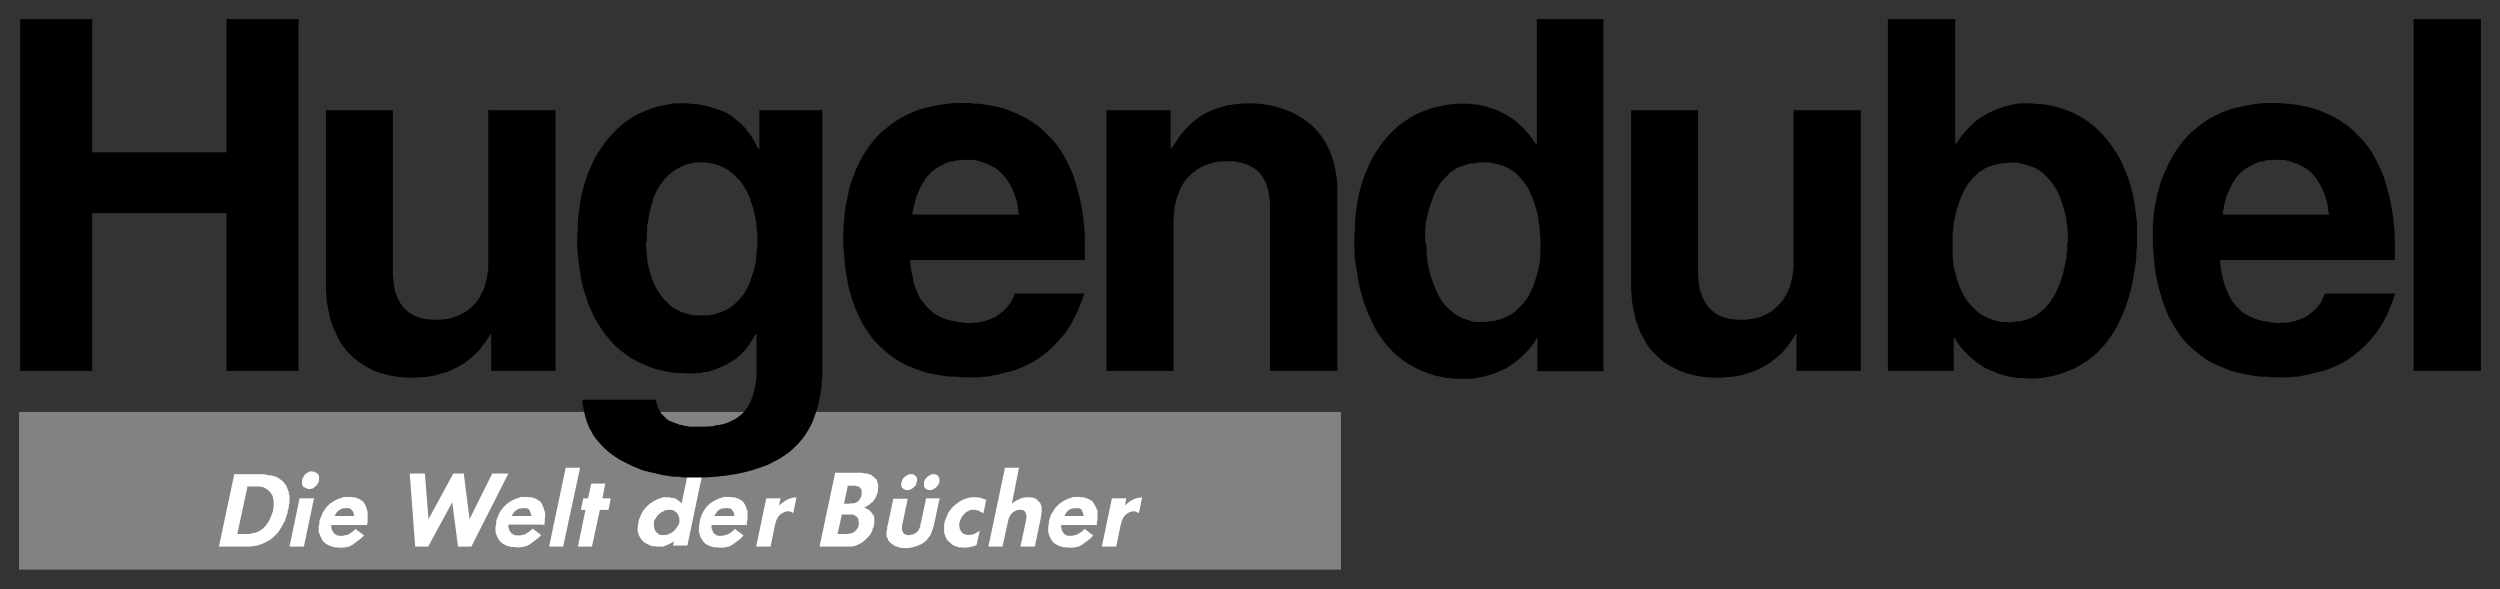
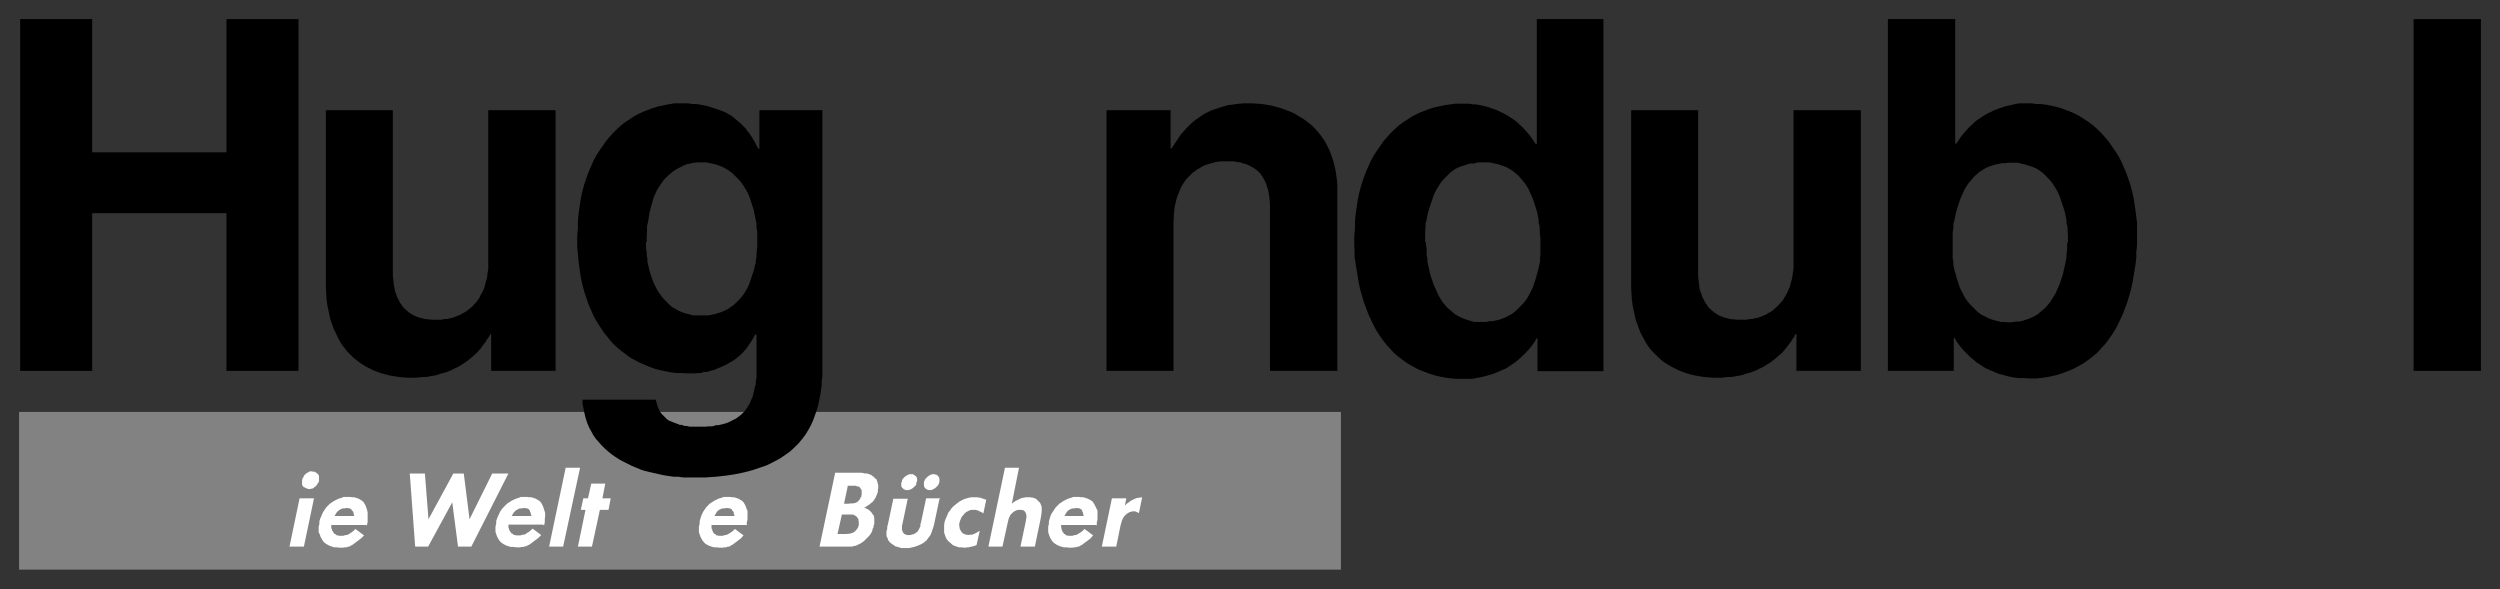
<svg xmlns="http://www.w3.org/2000/svg" xmlns:ns1="http://sodipodi.sourceforge.net/DTD/sodipodi-0.dtd" xmlns:ns2="http://www.inkscape.org/namespaces/inkscape" id="svg1931" version="1.1" viewBox="0 0 694.3 163.6">
  <rect x="0" y="0" width="694.3" height="163.6" fill="#333333" stroke="none" />
  <defs>
    <style>
      .cls-1 {
        fill: #000;
      }

      .cls-1, .cls-2, .cls-3 {
        stroke-width: 0px;
      }

      .cls-2 {
        fill: #828282;
      }

      .cls-3 {
        fill: #fff;
      }
    </style>
  </defs>
  <ns1:namedview id="base" width="195.94mm" height="46.16mm" bordercolor="#666666" borderopacity="1.0" ns2:current-layer="layer1" ns2:cx="350" ns2:cy="520" ns2:document-units="px" ns2:pageopacity="0.0" ns2:pageshadow="2" ns2:window-height="574" ns2:window-width="904" ns2:window-x="184" ns2:window-y="184" ns2:zoom="0.35" pagecolor="#ffffff" units="mm" />
  <g id="layer1" ns2:groupmode="layer" ns2:label="Ebene 1">
    <g id="Ebene_1">
      <g id="_130416664" data-name=" 130416664">
        <polygon id="_174638200" data-name=" 174638200" class="cls-2" points="5.3 114.4 372.4 114.4 372.4 158.2 5.3 158.2 5.3 114.4" />
        <polygon id="_130731264" data-name=" 130731264" class="cls-1" points="62.9 59.2 62.9 103 82.9 103 82.9 5.3 62.9 5.3 62.9 42.3 25.6 42.3 25.6 5.3 5.6 5.3 5.6 103 25.6 103 25.6 59.2 62.9 59.2" />
        <polygon id="_174625368" data-name=" 174625368" class="cls-1" points="154.3 30.6 135.6 30.6 135.6 72.4 135.6 73.6 135.6 74.7 135.4 75.8 135.3 76.8 135.1 77.7 134.8 78.7 134.6 79.6 134.3 80.4 133.9 81.2 133.5 81.9 133.2 82.6 132.7 83.3 132.3 83.9 131.8 84.4 131.3 85 130.8 85.4 130.2 85.9 129.7 86.3 129.1 86.7 128.5 87 127.9 87.4 127.3 87.6 126.7 87.9 126.1 88.1 125.5 88.3 124.9 88.4 124.2 88.6 123.6 88.6 123 88.7 122.4 88.8 121.8 88.8 121.2 88.8 120.2 88.8 119.1 88.7 118 88.6 116.9 88.3 116.4 88.2 115.9 88 115.4 87.8 114.9 87.6 114.4 87.3 113.9 87 113.5 86.7 113 86.3 112.6 85.9 112.2 85.6 111.8 85.1 111.5 84.6 111.1 84.1 110.8 83.5 110.5 82.9 110.2 82.3 110 81.6 109.7 80.9 109.6 80.1 109.4 79.3 109.3 78.4 109.2 77.5 109.1 76.5 109.1 75.5 109.1 30.6 90.5 30.6 90.5 78.2 90.5 79.9 90.6 81.6 90.7 83.2 90.9 84.7 91.2 86.2 91.5 87.5 91.8 88.9 92.3 90.2 92.7 91.4 93.3 92.6 93.8 93.7 94.4 94.8 95 95.8 95.8 96.8 96.5 97.7 97.3 98.5 98.1 99.3 99 100 99.9 100.7 100.8 101.3 101.8 101.9 102.8 102.4 103.8 102.9 104.9 103.3 106 103.7 107.2 104 108.3 104.3 109.5 104.5 110.8 104.7 112 104.8 113.3 104.9 114.6 104.9 115.5 104.9 116.4 104.8 117.3 104.7 118.2 104.7 119 104.6 119.9 104.4 120.7 104.3 121.5 104.1 122.3 103.8 123.1 103.6 123.9 103.4 124.6 103.1 125.4 102.8 126.1 102.4 126.8 102.1 127.5 101.7 128.2 101.3 128.8 100.9 129.4 100.5 130.1 100 130.7 99.5 131.3 99 131.8 98.5 132.4 98 132.9 97.4 133.5 96.8 133.9 96.2 134.4 95.5 134.9 94.9 135.3 94.2 135.8 93.5 136.2 92.8 136.4 92.8 136.4 103 154.3 103 154.3 30.6" />
-         <path id="_130804104" data-name=" 130804104" class="cls-1" d="M281.6,81.8v.5c-.1,0-.3.5-.3.5l-.2.4-.2.5-.3.4-.3.4-.3.4-.3.4-.3.3-.3.3-.3.3-.3.3-.8.6-.8.6-.9.5-.9.4-.9.3-.9.3-.9.2-1,.2h-.9c0,0-1,.1-1,.1h-1.4s-1.3-.2-1.3-.2l-1.2-.2-1.2-.2-1.1-.3-1-.3-.9-.4-.9-.4-.8-.5-.7-.5-.7-.6-.6-.6-.6-.6-.5-.7-.5-.6-.5-.7-.4-.7-.3-.7-.3-.7-.3-.7-.3-.8-.2-.7-.2-.7v-.7c-.1,0-.4-1.4-.4-1.4l-.2-1.3-.2-1.2v-1.1c0,0,48.5,0,48.5,0v-6.5s-.2-2.9-.2-2.9l-.3-2.7-.4-2.6-.5-2.4-.6-2.3-.6-2.2-.7-2.1-.8-1.9-.9-1.8-.9-1.7-1-1.6-1.1-1.5-1.1-1.3-1.2-1.2-1.2-1.2-1.2-1.1-1.3-.9-1.3-.9-1.4-.8-1.4-.7-1.4-.6-1.4-.6-1.4-.5-1.5-.4-1.4-.3-1.4-.3-1.4-.2-1.4-.2h-1.4c0-.1-1.3-.2-1.3-.2h-1.3s-2.9,0-2.9,0l-2.6.3-2.5.4-2.3.5-2.2.6-2.1.8-1.9.9-1.8,1-1.7,1.1-1.5,1.2-1.5,1.2-1.3,1.3-1.2,1.4-1.1,1.4-1,1.5-.9,1.5-.8,1.5-.7,1.5-.6,1.5-.6,1.5-.5,1.5-.4,1.5-.3,1.5-.3,1.5-.3,1.4-.2,1.4-.2,1.3v1.2c0,0-.2,1.2-.2,1.2v1.1c0,0-.1.9-.1.9v3.6s.2,2.6.2,2.6l.2,2.5.3,2.4.4,2.3.4,2.2.6,2.1.6,2,.7,1.8.8,1.8.8,1.7.9,1.6,1,1.5,1,1.4,1.1,1.3,1.2,1.2,1.2,1.1,1.2,1,1.3,1,1.4.9,1.4.8,1.5.7,1.5.6,1.6.6,1.6.5,1.7.4,1.7.3,1.8.3,1.8.2h1.8c0,.1,1.8.2,1.8.2h1.9s1.1,0,1.1,0h1.2c0,0,1.2-.2,1.2-.2h1.2c0,0,1.2-.3,1.2-.3l1.2-.2,1.2-.3,1.2-.3,1.2-.3,1.2-.3,1.1-.4,1.2-.5,1.1-.5,1.1-.5,1.1-.6,1.1-.7,1-.7,1-.8,1-.8,1-.9.9-.9.9-1,.9-1,.9-1.1.8-1.2.8-1.2.7-1.3.7-1.3.6-1.4.6-1.5.6-1.5.5-1.6h-19.2ZM253.4,59.6v-.9c.1,0,.3-.9.3-.9l.2-.8.2-.8.2-.8.2-.8.3-.7.3-.7.3-.7.3-.6.3-.6.4-.6.3-.6.4-.6.4-.5.5-.5.4-.5.5-.4.5-.4.5-.4.6-.4.6-.3.6-.3.6-.3.6-.3.7-.2.7-.2h.7c0-.1.7-.3.7-.3h.8c0,0,.8-.1.8-.1h2s.6,0,.6,0h.6c0,0,.6.2.6.2h.6c0,.1.6.3.6.3l.6.2.6.2.6.2.6.3.6.3.6.3.6.3.5.4.5.4.5.5.5.5.5.6.5.6.4.6.4.6.4.7.4.7.3.8.3.8.3.8.3.9.2.9.2,1v1c.1,0,.3,1.1.3,1.1h-28.9Z" />
        <polygon id="_21419224" data-name=" 21419224" class="cls-1" points="371.4 52.9 371.4 51.5 371.3 50 371.1 48.6 370.9 47.3 370.6 46 370.3 44.8 369.9 43.6 369.5 42.4 369 41.3 368.5 40.3 367.9 39.2 367.3 38.3 366.6 37.3 365.9 36.5 365.1 35.6 364.3 34.8 363.4 34.1 362.5 33.4 361.6 32.8 360.6 32.2 359.6 31.6 358.6 31.1 357.5 30.7 356.5 30.3 355.3 29.9 354.1 29.6 353 29.3 351.8 29.1 350.6 28.9 349.3 28.8 348 28.7 346.8 28.7 345.5 28.7 344.3 28.8 343.2 28.9 342.1 29.1 341 29.2 340 29.5 339 29.8 338.1 30.1 337.2 30.4 336.3 30.7 335.5 31.1 334.7 31.5 334 31.9 333.3 32.4 332.6 32.9 332 33.3 331.4 33.8 330.8 34.3 330.3 34.8 329.7 35.4 328.8 36.4 327.9 37.4 327.2 38.5 326.5 39.5 325.9 40.4 325.4 41.2 325.1 41.2 325.1 30.6 307.3 30.6 307.3 103 325.9 103 325.9 61.5 326 60.5 326 59.5 326.1 58.5 326.2 57.6 326.4 56.7 326.6 55.9 326.8 55 327.1 54.2 327.4 53.5 327.7 52.7 328 52 328.4 51.3 328.8 50.7 329.2 50.1 329.7 49.5 330.2 49 330.7 48.5 331.2 48 331.8 47.6 332.4 47.1 333 46.8 333.6 46.4 334.2 46.1 334.8 45.8 335.5 45.6 336.2 45.4 336.9 45.2 337.6 45 338.3 44.9 339.1 44.8 339.8 44.8 340.6 44.8 341.7 44.8 342.7 44.8 343.6 45 344.5 45.1 345.3 45.4 346.1 45.6 346.8 45.9 347.5 46.3 348.1 46.6 348.7 47 349.2 47.4 349.7 47.9 350.1 48.3 350.5 48.9 350.8 49.4 351.1 49.9 351.4 50.5 351.6 51 351.8 51.6 352 52.2 352.2 52.8 352.3 53.4 352.4 54 352.5 54.6 352.6 55.7 352.7 56.9 352.7 58 352.7 59 352.7 103 371.4 103 371.4 52.9" />
        <path id="_21419368" data-name=" 21419368" class="cls-1" d="M445.5,5.3h-18.7v34.7h-.3l-.6-.9-.6-.9-.7-.9-.8-.9-.9-1-1-.9-.5-.5-.6-.5-.6-.4-.6-.4-.6-.4-.7-.4-.7-.4-.7-.3-.7-.4-.8-.3-.8-.3-.9-.3-.9-.3-.9-.2-.9-.2-1-.2h-1c0-.1-1.1-.2-1.1-.2h-1.1s-1.1,0-1.1,0h-1.5s-1.4.2-1.4.2l-1.5.2-1.4.3-1.4.3-1.4.4-1.3.5-1.3.5-1.3.6-1.3.7-1.2.8-1.2.8-1.2.9-1.1,1-1.1,1.1-1,1.1-1,1.2-.9,1.3-.9,1.3-.9,1.4-.8,1.5-.7,1.6-.7,1.6-.6,1.7-.6,1.8-.5,1.9-.4,1.9-.3,2-.3,2.1-.2,2.1v2.3c-.1,0-.2,2.3-.2,2.3v1.8s.1,1.8.1,1.8v1.8c.1,0,.3,1.8.3,1.8l.3,1.8.3,1.8.3,1.8.4,1.8.5,1.7.5,1.7.6,1.6.6,1.6.7,1.5.7,1.5.8,1.5.9,1.4.9,1.3,1,1.3,1.1,1.2,1.1,1.2,1.2,1,1.3,1,1.3.9,1.4.8,1.5.8,1.5.6,1.6.6,1.6.5,1.8.4,1.8.3,1.9.2h1.9s1.5,0,1.5,0h1.5c0,0,1.5-.3,1.5-.3l1.5-.3.7-.2.7-.2.7-.2.7-.2.7-.3.7-.3.7-.3.7-.3.7-.3.6-.4.6-.4.6-.4.6-.4.6-.5.6-.5.6-.5.6-.6.6-.6.6-.6.5-.6.5-.6.5-.7.5-.7.4-.8h.3v9.1h18.3V5.3h0ZM395.8,67.3v-1.1s0-1,0-1v-1.1s.1-1.1.1-1.1v-1c.1,0,.3-1,.3-1l.2-1,.2-1,.3-1,.3-.9.3-.9.3-.9.3-.9.4-.9.4-.8.5-.8.5-.8.5-.7.6-.7.6-.6.6-.6.6-.6.7-.5.7-.5.8-.4.8-.3.9-.3.9-.3.9-.2h1c0-.1,1-.3,1-.3h3.4c0,.1,1.1.3,1.1.3l1,.2.9.3.9.3.9.4.8.5.8.5.7.6.7.6.6.7.6.7.6.7.5.8.5.8.4.9.4.9.4.9.3.9.3.9.3,1,.3,1,.2,1,.2,1v1c.1,0,.3,1.1.3,1.1v1.1c0,0,.2,2.1.2,2.1v2.2s0,1,0,1v1s-.1,1-.1,1v1c0,0-.2,1-.2,1l-.2.9-.2.9-.3.9-.2.9-.3.9-.3.9-.3.9-.4.8-.4.8-.4.8-.5.8-.5.7-.6.7-.6.6-.6.6-.6.6-.7.6-.7.5-.8.4-.8.4-.9.4-.9.3-.9.2-.9.2h-1c0,.1-1,.2-1,.2h-1.1s-1.1,0-1.1,0h-1c0-.1-1-.3-1-.3l-.9-.3-.9-.3-.9-.4-.8-.4-.8-.5-.7-.6-.7-.6-.7-.6-.6-.7-.6-.7-.5-.8-.5-.8-.4-.8-.4-.9-.4-.9-.4-.9-.3-.9-.3-.9-.3-.9-.2-.9-.2-.9-.2-.9-.2-.9v-.9c0,0-.2-.9-.2-.9v-1.8c-.1,0-.2-1.7-.2-1.7h0Z" />
        <polygon id="_174688624" data-name=" 174688624" class="cls-1" points="516.8 30.6 498.1 30.6 498.1 72.4 498.1 73.6 498.1 74.7 497.9 75.8 497.8 76.8 497.6 77.7 497.3 78.7 497.1 79.6 496.7 80.4 496.4 81.2 496 81.9 495.6 82.6 495.2 83.3 494.7 83.9 494.2 84.4 493.7 85 493.2 85.4 492.7 85.9 492.2 86.3 491.6 86.7 491 87 490.4 87.4 489.8 87.6 489.2 87.9 488.6 88.1 488 88.3 487.3 88.4 486.7 88.6 486.1 88.6 485.5 88.7 484.9 88.8 484.3 88.8 483.7 88.8 482.7 88.8 481.6 88.7 480.5 88.6 479.4 88.3 478.9 88.2 478.4 88 477.9 87.8 477.4 87.6 476.9 87.3 476.4 87 476 86.7 475.5 86.3 475.1 85.9 474.7 85.6 474.3 85.1 474 84.6 473.6 84.1 473.3 83.5 473 82.9 472.7 82.3 472.5 81.6 472.2 80.9 472 80.1 471.9 79.3 471.8 78.4 471.7 77.5 471.6 76.5 471.6 75.5 471.6 30.6 453 30.6 453 78.2 453 79.9 453.1 81.6 453.2 83.2 453.4 84.7 453.7 86.2 454 87.5 454.3 88.9 454.8 90.2 455.2 91.4 455.7 92.6 456.3 93.7 456.9 94.8 457.5 95.8 458.2 96.8 459 97.7 459.8 98.5 460.6 99.3 461.4 100 462.3 100.7 463.3 101.3 464.3 101.9 465.3 102.4 466.3 102.9 467.4 103.3 468.5 103.7 469.6 104 470.8 104.3 472 104.5 473.2 104.7 474.5 104.8 475.8 104.9 477.1 104.9 478 104.9 478.9 104.8 479.8 104.7 480.7 104.7 481.5 104.6 482.4 104.4 483.2 104.3 484 104.1 484.8 103.8 485.6 103.6 486.3 103.4 487.1 103.1 487.8 102.8 488.6 102.4 489.3 102.1 490 101.7 490.6 101.3 491.3 100.9 491.9 100.5 492.5 100 493.2 99.5 493.7 99 494.3 98.5 494.9 98 495.4 97.4 495.9 96.8 496.4 96.2 496.9 95.5 497.4 94.9 497.8 94.2 498.3 93.5 498.6 92.8 498.9 92.8 498.9 103 516.8 103 516.8 30.6" />
        <path id="_21419344" data-name=" 21419344" class="cls-1" d="M574.1,67.3v1.7s-.2,1.8-.2,1.8v.9c-.1,0-.2.9-.2.9l-.2.9-.2.9-.2.9-.2.9-.3.9-.3.9-.3.9-.4.9-.4.9-.4.9-.5.8-.5.8-.5.8-.6.7-.6.7-.7.6-.7.6-.7.6-.8.5-.8.4-.9.4-.9.3-.9.3-1,.2h-1c0,.1-1.1.2-1.1.2h-1.1s-1-.1-1-.1h-1c0-.1-.9-.3-.9-.3l-.9-.2-.9-.3-.9-.4-.8-.4-.8-.4-.7-.5-.7-.6-.6-.6-.6-.6-.6-.6-.6-.7-.5-.7-.5-.8-.4-.8-.4-.8-.4-.8-.3-.9-.3-.9-.3-.9-.2-.9-.3-.9-.2-.9-.2-.9v-1c-.1,0-.2-1-.2-1v-1c0,0,0-1,0-1v-1s0-2.2,0-2.2v-2.1c.1,0,.2-1.1.2-1.1v-1.1c.1,0,.3-1,.3-1l.2-1,.2-1,.3-1,.3-1,.3-.9.3-.9.4-.9.4-.9.4-.9.5-.8.5-.8.6-.7.6-.7.6-.7.7-.6.7-.6.8-.5.8-.5.9-.4.9-.3.9-.3,1-.2,1.1-.2h1.1c0-.1,1.2-.1,1.2-.1h2.1c0,.1,1,.3,1,.3l.9.2.9.3.9.3.8.3.8.4.7.5.7.5.6.6.6.6.6.6.6.7.5.7.5.8.5.8.4.8.4.9.3.9.3.9.3.9.3.9.3,1,.2,1,.2,1v1c.1,0,.3,1,.3,1v1.1c0,0,.1,1.1.1,1.1v1s0,1.1,0,1.1h0ZM543,5.3h-18.7v97.7h18.3v-9.1h.3l.4.8.5.7.5.7.5.6.5.6.6.6.6.6.6.6.6.5.6.5.6.5.6.4.6.4.6.4.6.4.7.3.7.3.7.3.7.3.7.3.7.2.7.2.7.2.7.2,1.5.3,1.5.2h1.5c0,0,1.5.1,1.5.1h1.9s1.9-.2,1.9-.2l1.8-.3,1.8-.4,1.6-.5,1.6-.6,1.5-.6,1.5-.8,1.4-.8,1.3-.9,1.3-1,1.2-1,1.1-1.2,1.1-1.2,1-1.3.9-1.3.9-1.4.8-1.5.7-1.5.7-1.5.6-1.6.6-1.6.5-1.7.5-1.7.4-1.8.3-1.8.3-1.8.3-1.8.2-1.8v-1.8c.1,0,.2-1.8.2-1.8v-1.8s0-2.3,0-2.3v-2.3c-.1,0-.3-2.1-.3-2.1l-.3-2.1-.3-2-.4-1.9-.5-1.9-.6-1.8-.6-1.7-.7-1.6-.7-1.6-.8-1.5-.9-1.4-.9-1.3-.9-1.3-1-1.2-1-1.1-1.1-1.1-1.1-1-1.2-.9-1.2-.8-1.2-.8-1.3-.7-1.3-.6-1.3-.5-1.3-.5-1.4-.4-1.4-.3-1.4-.3-1.5-.2h-1.4c0-.1-1.5-.2-1.5-.2h-1.1s-1.1,0-1.1,0h-1.1c0,0-1,.2-1,.2l-.9.2-.9.2-.9.2-.9.3-.9.3-.8.3-.8.3-.7.4-.7.3-.7.4-.7.4-.6.4-.6.4-.6.4-.6.5-.5.5-1,.9-.9,1-.8.9-.7.9-.6.9-.6.9h-.3V5.3h0Z" />
-         <path id="_174688576" data-name=" 174688576" class="cls-1" d="M645.4,81.8v.5c-.1,0-.3.5-.3.5l-.2.4-.2.5-.2.4-.3.4-.3.4-.3.4-.3.3-.3.3-.3.3-.4.3-.7.6-.8.6-.9.5-.9.4-.9.3-.9.3-.9.2-1,.2h-1c0,0-.9.1-.9.1h-1.4s-1.3-.2-1.3-.2l-1.2-.2-1.2-.2-1.1-.3-1-.3-.9-.4-.9-.4-.8-.5-.8-.5-.7-.6-.6-.6-.6-.6-.5-.7-.5-.6-.4-.7-.4-.7-.3-.7-.3-.7-.3-.7-.3-.8-.2-.7-.2-.7-.2-.7-.3-1.4-.2-1.3-.2-1.2v-1.1c0,0,48.5,0,48.5,0v-6.5s-.2-2.9-.2-2.9l-.3-2.7-.4-2.6-.5-2.4-.6-2.3-.6-2.2-.7-2.1-.8-1.9-.9-1.8-.9-1.7-1-1.6-1.1-1.5-1.1-1.3-1.2-1.2-1.2-1.2-1.2-1.1-1.3-.9-1.3-.9-1.4-.8-1.4-.7-1.4-.6-1.4-.6-1.4-.5-1.4-.4-1.4-.3-1.4-.3-1.4-.2-1.4-.2h-1.4c0-.1-1.4-.2-1.4-.2h-1.3s-2.8,0-2.8,0l-2.6.3-2.5.4-2.4.5-2.2.6-2.1.8-1.9.9-1.8,1-1.7,1.1-1.5,1.2-1.5,1.2-1.3,1.3-1.2,1.4-1.1,1.4-1,1.5-.9,1.5-.8,1.5-.7,1.5-.7,1.5-.6,1.5-.5,1.5-.4,1.5-.4,1.5-.3,1.5-.3,1.4-.2,1.4-.2,1.3v1.2c-.1,0-.2,1.2-.2,1.2v1.1s0,.9,0,.9v3.6s.2,2.6.2,2.6l.2,2.5.3,2.4.4,2.3.5,2.2.6,2.1.6,2,.7,1.8.7,1.8.9,1.7.9,1.6,1,1.5,1,1.4,1.1,1.3,1.2,1.2,1.2,1.1,1.3,1,1.3,1,1.4.9,1.5.8,1.5.7,1.5.6,1.6.6,1.6.5,1.7.4,1.7.3,1.8.3,1.8.2h1.8c0,.1,1.8.2,1.8.2h1.9s1.1,0,1.1,0h1.2c0,0,1.2-.2,1.2-.2h1.2c0,0,1.2-.3,1.2-.3l1.2-.2,1.2-.3,1.2-.3,1.2-.3,1.2-.3,1.2-.4,1.2-.5,1.1-.5,1.1-.5,1.1-.6,1.1-.7,1-.7,1-.8,1-.8,1-.9.9-.9.9-1,.9-1,.9-1.1.8-1.2.8-1.2.7-1.3.7-1.3.6-1.4.6-1.5.6-1.5.5-1.6h-19.2,0ZM617.3,59.6v-.9c.1,0,.3-.9.3-.9v-.8c.1,0,.3-.8.3-.8l.2-.8.2-.8.3-.7.3-.7.3-.7.3-.6.3-.6.3-.6.4-.6.4-.6.4-.5.4-.5.5-.5.5-.4.5-.4.6-.4.6-.4.6-.3.6-.3.6-.3.6-.3.6-.2.7-.2h.7c0-.1.8-.3.8-.3h.8c0,0,.8-.1.8-.1h2s.6,0,.6,0h.6c0,0,.6.2.6.2h.6c0,.1.6.3.6.3l.6.2.6.2.6.2.6.3.6.3.6.3.5.3.6.4.5.4.5.5.5.5.5.6.4.6.4.6.4.6.4.7.4.7.3.8.3.8.3.8.3.9.2.9.2,1v1c.1,0,.3,1.1.3,1.1h-28.9Z" />
        <polygon id="_174689984" data-name=" 174689984" class="cls-1" points="689 5.3 670.3 5.3 670.3 103 689 103 689 5.3" />
-         <path id="_174689000" data-name=" 174689000" class="cls-3" d="M65.1,131.5l-4.3,20.3h7.1s.9,0,.9,0h.9c0,0,.8-.2.8-.2h.6c0,0,.6-.2.6-.2l.6-.2.6-.2.6-.3.6-.3.6-.3.6-.4.4-.3.4-.4.4-.4.4-.4.4-.4.3-.5.3-.5.3-.5.3-.5.3-.6.3-.5.2-.6.2-.6.2-.6.2-.6v-.6c.1,0,.3-.7.3-.7v-.7c0,0,.2-.7.2-.7v-1.9c0,0-.2-.6-.2-.6v-.6c-.1,0-.3-.6-.3-.6l-.2-.5-.2-.5-.3-.4-.3-.4-.3-.4-.4-.3-.4-.3-.6-.4-.6-.3-.6-.2-.8-.2h-.9c0-.1-1-.3-1-.3h-1.2s-1.4,0-1.4,0h-5.5ZM68.5,135.1h2.2s.6,0,.6,0h.6c0,0,.5.1.5.1h.5c0,.1.4.2.4.2l.4.2.3.2.3.2.3.3.3.2.2.3.2.3.2.3.2.3v.3c0,0,.2.4.2.4v.4c0,0,.1.4.1.4v1.4s-.1.5-.1.5v.5c0,0-.3.9-.3.9l-.3.8-.3.8-.4.7-.4.6-.4.6-.5.5-.5.5-.5.3-.5.3-.5.2-.6.2h-.6c0,.1-.7.3-.7.3h-.8s-.9,0-.9,0h-1.8l2.8-13h0Z" />
        <path id="_130381072" data-name=" 130381072" class="cls-3" d="M87.2,138.4h-4l-2.8,13.4h4l2.8-13.4ZM86.8,130.9h-.3s-.2,0-.2,0h-.3c0,0-.2.2-.2.2l-.5.2-.4.3-.3.3-.3.4v.3c-.1,0-.3.2-.3.2v.3c0,0-.1.3-.1.3v.2s0,.3,0,.3v.4s0,.2,0,.2v.2c0,0,.2.2.2.2v.2c.1,0,.3.2.3.2h.2c0,.1.2.2.2.2h.2c0,.1.2.2.2.2h.2c0,0,.2.1.2.1h.7s.2-.1.2-.1h.3s.4-.3.4-.3l.4-.3.3-.3.3-.4v-.2c.1,0,.3-.2.3-.2v-.2c0,0,.1-.3.1-.3v-.3s0-.2,0-.2v-.5s0-.2,0-.2v-.2c0,0-.2-.2-.2-.2v-.2c-.1,0-.3-.2-.3-.2h-.1c0-.1-.2-.3-.2-.3h-.2c0,0-.2-.2-.2-.2h-.2c0,0-.2,0-.2,0h-.3Z" />
        <path id="_129949872" data-name=" 129949872" class="cls-3" d="M101.9,145.9l.2-.9v-.9c0,0,0-.8,0-.8v-.8s-.1-.7-.1-.7l-.2-.6-.2-.6-.3-.6-.3-.5-.4-.4-.5-.3-.5-.3-.6-.2-.6-.2h-.7c0-.1-.8-.1-.8-.1h-1.5c0,.1-.7.3-.7.3l-.7.2-.6.3-.6.3-.6.4-.6.4-.5.5-.5.5-.4.6-.4.6-.3.6-.3.7-.3.7-.2.7v.8c-.1,0-.2.8-.2.8v1.4c0,0,.3.6.3.6l.2.6.3.6.3.5.4.5.5.4.5.3.6.3.6.2.6.2h.7c0,0,.8.1.8.1h1s.5-.1.5-.1h.5c0,0,.4-.2.4-.2h.4c0-.1.4-.3.4-.3l.4-.2.4-.3.4-.3.4-.3.4-.3.4-.3.4-.3.4-.4.4-.4-2.4-1.8-.5.5-.5.4-.5.3-.4.3-.5.2h-.5c0,.1-.5.2-.5.2h-.5s-.3,0-.3,0h-.3s-.3-.1-.3-.1h-.3c0,0-.3-.2-.3-.2l-.2-.2h-.2c0-.1-.2-.3-.2-.3l-.2-.2v-.2c-.1,0-.3-.3-.3-.3v-.3c0,0-.2-.3-.2-.3v-.3s0-.3,0-.3v-.3h9.6,0ZM92.9,143.3l.3-.5.3-.5.4-.4.4-.3.4-.2.4-.2h.5c0,0,.5-.1.5-.1h.5s.4.1.4.1h.2c0,0,.2.2.2.2h.1c0,.1.2.3.2.3l.3.3.2.4v.4c.1,0,.2.5.2.5h-5.5Z" />
        <polygon id="_21419176" data-name=" 21419176" class="cls-3" points="141.2 131.5 136.7 131.5 130.4 144.2 128.8 131.5 125.9 131.5 119 144.2 118 131.5 113.8 131.5 115.3 151.8 118.9 151.8 125.6 139.5 127.2 151.8 130.9 151.8 141.2 131.5" />
        <path id="_130498328" data-name=" 130498328" class="cls-3" d="M151.1,145.9l.2-.9v-.9c0,0,.1-.8.1-.8v-.8s-.2-.7-.2-.7l-.2-.6-.2-.6-.3-.6-.3-.5-.4-.4-.5-.3-.5-.3-.6-.2-.6-.2h-.7c0-.1-.8-.1-.8-.1h-1.5c0,.1-.7.3-.7.3l-.6.2-.7.3-.6.3-.6.4-.6.4-.5.5-.5.5-.5.6-.4.6-.3.6-.3.7-.3.7-.2.7v.8c-.1,0-.2.8-.2.8v.7s0,.6,0,.6l.2.6.2.6.3.6.3.5.4.5.5.4.5.3.6.3.6.2.7.2h.7c0,0,.8.1.8.1h1s.5-.1.5-.1h.5c0,0,.4-.2.4-.2h.4c0-.1.5-.3.5-.3l.4-.2.4-.3.4-.3.4-.3.4-.3.4-.3.4-.3.4-.4.4-.4-2.4-1.8-.5.5-.5.4-.5.3-.4.3-.5.2h-.5c0,.1-.5.2-.5.2h-.5s-.3,0-.3,0h-.3s-.3-.1-.3-.1h-.3c0,0-.3-.2-.3-.2l-.2-.2h-.2c0-.1-.2-.3-.2-.3l-.2-.2v-.2c-.1,0-.3-.3-.3-.3v-.3c0,0-.2-.3-.2-.3v-.3s0-.3,0-.3v-.3s9.6,0,9.6,0h0ZM142.1,143.3l.3-.5.3-.5.4-.4.4-.3.4-.2.4-.2h.5c0,0,.6-.1.6-.1h.5s.4.1.4.1h.2c0,0,.2.2.2.2h.2c0,.1.1.3.1.3h.1c0,.1.1.3.1.3v.2c0,0,.2.2.2.2v.4c.1,0,.2.5.2.5h-5.5Z" />
        <polygon id="_129791152" data-name=" 129791152" class="cls-3" points="161.1 129.9 157.1 129.9 152.5 151.8 156.4 151.8 161.1 129.9" />
        <polygon id="_130428744" data-name=" 130428744" class="cls-3" points="168.1 134.3 164.2 134.3 163.3 138.4 162 138.4 161.3 141.6 162.6 141.6 160.5 151.8 164.4 151.8 166.6 141.6 169 141.6 169.6 138.4 167.3 138.4 168.1 134.3" />
-         <path id="_131079688" data-name=" 131079688" class="cls-3" d="M195.4,129.9h-4l-2.1,9.9-.4-.4-.4-.3-.4-.3-.5-.3-.5-.2h-.6c0-.1-.6-.2-.6-.2h-1.9c0,.1-.7.3-.7.3l-.6.2-.6.3-.6.3-.6.4-.6.4-.5.5-.5.5-.5.6-.4.6-.3.6-.3.7-.3.7-.2.7v.7c-.1,0-.2.7-.2.7v1.3c0,0,.2.6.2.6l.2.6.3.5.3.5.4.4.4.4.5.3.6.3.6.3.6.2h.7c0,0,.7.1.7.1h.6s.6,0,.6,0h.5c0-.1.6-.3.6-.3l.5-.2.6-.3.6-.3.6-.4-.3,1.2h4l4.6-21.9h0ZM185.8,141.6h.7s.3.1.3.1h.3c0,.1.3.3.3.3l.3.2.2.2.2.2.2.3v.3c.1,0,.3.3.3.3v.3c0,0,.1.3.1.3v1c0,0-.2.4-.2.4v.3c-.1,0-.3.3-.3.3l-.2.3-.2.3-.2.3-.3.3-.3.3-.3.2-.3.2-.3.2h-.3c0,.1-.4.3-.4.3h-.3c0,0-.4.1-.4.1h-.3s-.4,0-.4,0h-.3s-.3-.1-.3-.1h-.3c0,0-.3-.3-.3-.3l-.3-.2-.2-.2-.2-.2-.2-.3v-.3c-.1,0-.2-.3-.2-.3v-.3c0,0-.1-.3-.1-.3v-.7s0-.4,0-.4v-.3c0,0,.2-.3.2-.3l.2-.3.2-.3.2-.3.2-.3.3-.3.3-.3.3-.2.3-.2.3-.2h.3c0-.1.3-.3.3-.3h.3c0,0,.4-.1.4-.1h.3Z" />
        <path id="_130881688" data-name=" 130881688" class="cls-3" d="M207.4,145.9v-.9c.1,0,.2-.9.2-.9v-.8s0-.8,0-.8v-.7c-.1,0-.3-.6-.3-.6l-.2-.6-.3-.6-.3-.5-.4-.4-.5-.3-.5-.3-.6-.2-.6-.2h-.7c0-.1-.8-.1-.8-.1h-1.5c0,.1-.7.3-.7.3l-.7.2-.6.3-.6.3-.6.4-.6.4-.5.5-.5.5-.4.6-.4.6-.3.6-.3.7-.2.7-.2.7v.8c-.1,0-.2.8-.2.8v1.4c0,0,.2.6.2.6l.2.6.3.6.3.5.4.5.4.4.5.3.6.3.6.2.7.2h.7c0,0,.8.1.8.1h.9s.5-.1.5-.1h.5c0,0,.4-.2.4-.2h.5c0-.1.4-.3.4-.3l.4-.2.4-.3.4-.3.4-.3.4-.3.4-.3.4-.3.3-.4.4-.4-2.4-1.8-.5.5-.5.4-.5.3-.5.3-.5.2h-.4c0,.1-.5.2-.5.2h-.5s-.3,0-.3,0h-.3s-.3-.1-.3-.1h-.3c0,0-.2-.2-.2-.2l-.2-.2h-.2c0-.1-.2-.3-.2-.3l-.2-.2v-.2c-.1,0-.2-.3-.2-.3v-.3c-.1,0-.2-.3-.2-.3v-.3s0-.3,0-.3v-.3h9.6,0ZM198.4,143.3l.3-.5.3-.5.3-.4.4-.3.4-.2.5-.2h.5c0,0,.6-.1.6-.1h.5s.4.1.4.1h.2c0,0,.2.2.2.2h.2c0,.1.1.3.1.3l.3.3.2.4v.4c.1,0,.2.5.2.5h-5.5Z" />
-         <polygon id="_22939248" data-name=" 22939248" class="cls-3" points="214 151.8 215.2 145.9 215.4 145.2 215.6 144.5 215.9 143.9 216.2 143.4 216.5 143.1 216.8 142.8 217.1 142.6 217.5 142.4 217.8 142.2 218.1 142.1 218.5 142 218.9 142 219.2 142 219.5 142.1 219.9 142.3 220.3 142.5 221.2 138.1 220.5 138.2 219.8 138.3 219.2 138.5 218.6 138.8 218 139.1 217.5 139.5 216.9 139.9 216.3 140.4 216.8 138.4 212.8 138.4 210 151.8 214 151.8" />
        <path id="_130358232" data-name=" 130358232" class="cls-3" d="M231.9,131.5l-4.3,20.3h8.1s.5,0,.5,0h.5c0,0,.5-.2.5-.2h.4c0,0,.4-.2.4-.2l.4-.2.4-.2.4-.2.4-.3.3-.2.3-.3.3-.3.3-.3.3-.3.3-.3.3-.4.2-.3.2-.4.2-.4v-.4c.1,0,.3-.5.3-.5v-.4c0,0,.2-.5.2-.5v-.5s0-.4,0-.4v-.8s-.1-.3-.1-.3v-.3c-.1,0-.3-.3-.3-.3l-.2-.3-.2-.3-.3-.3-.3-.3-.3-.2-.4-.2-.4-.2-.4-.2h.4c0-.1.4-.3.4-.3l.3-.2.3-.2.3-.2.3-.3.3-.2.3-.3.2-.3.2-.3.2-.3.2-.3v-.3c.1,0,.3-.4.3-.4v-.3c.1,0,.2-.4.2-.4v-.7c.1,0,.1-.6.1-.6v-.6s-.2-.6-.2-.6v-.3c0,0-.2-.3-.2-.3v-.3c-.1,0-.3-.2-.3-.2l-.2-.2-.2-.2-.2-.2-.3-.2-.4-.3-.5-.2-.6-.2h-.7c0-.1-.9-.2-.9-.2h-1s-1.2,0-1.2,0h-5.1ZM235.4,134.9h2.2c0,0,.5.2.5.2h.4c0,0,.3.3.3.3l.2.2v.2c.1,0,.3.3.3.3v.3c0,0,0,.3,0,.3v.7s-.1.3-.1.3v.3c-.1,0-.3.3-.3.3v.3c-.1,0-.3.3-.3.3l-.2.2-.2.2-.2.2h-.2c0,.1-.3.2-.3.2h-.2c0,0-.3.1-.3.1h-.6c0,0-.9.1-.9.1h-1.1l1-4.7h0ZM233.7,142.9h2s.7,0,.7,0h.6c0,.1.5.3.5.3l.3.2.2.2.2.3.2.3v.3c0,0,.1.3.1.3v.4s0,.4,0,.4v.4c0,0-.2.3-.2.3v.3c-.1,0-.3.3-.3.3l-.2.3-.2.2-.2.2-.3.2-.3.2h-.3c0,0-.3.2-.3.2h-.3s-.9.1-.9.1h-1.1s-1.3,0-1.3,0l1.2-5.4h0Z" />
        <path id="_130842200" data-name=" 130842200" class="cls-3" d="M261.2,138.4h-4l-1.4,6.6-.2.7v.6c-.1,0-.3.5-.3.5l-.2.4-.2.3-.3.3-.3.2-.3.2-.3.2h-.4c0,0-.4.2-.4.2h-.4s-.3,0-.3,0h-.3s-.3-.1-.3-.1l-.3-.2h-.2c0-.1-.2-.3-.2-.3l-.2-.2v-.3c0,0-.2-.2-.2-.2v-.2s0-.2,0-.2v-.9c0,0,.2-.8.2-.8l1.4-6.7h-4l-1.5,7.1-.2.7v.6c0,0-.2.6-.2.6v1.4c0,0,.2.4.2.4l.2.4v.3c.1,0,.3.3.3.3l.2.3.3.2.2.2.3.2.3.2.3.2.3.2h.4c0,.1.3.2.3.2h.4c0,.1.4.2.4.2h.4s.4,0,.4,0h1.4s.9-.2.9-.2l.8-.2.8-.3.7-.3.7-.4.3-.2.3-.3.3-.2.2-.3.3-.4.3-.4.3-.4.2-.5.2-.5.2-.6.2-.6.2-.7,1.5-7.1h0ZM253,131.7h-.5s-.4.2-.4.2l-.4.2-.4.3-.3.3-.3.3-.2.4v.4c-.1,0-.2.3-.2.3v.6s0,.2,0,.2v.2s.2.2.2.2v.2c0,0,.2.1.2.1h.1c0,.1.2.3.2.3h.2c0,0,.2.2.2.2h.2s.2,0,.2,0h.6s.5-.2.5-.2l.4-.2.4-.3.3-.3.3-.3.2-.4v-.5c.1,0,.2-.2.2-.2v-.6s0-.2,0-.2v-.2c0,0-.2-.2-.2-.2v-.2c0,0-.2-.1-.2-.1h-.2c0-.1-.1-.3-.1-.3h-.2c0,0-.2-.2-.2-.2h-.2s-.2,0-.2,0h-.2ZM259.2,131.7h-.4s-.4.2-.4.2l-.4.2-.4.3-.3.3-.3.3-.2.4-.2.4v.5s0,.2,0,.2v.4s.1.2.1.2v.2c0,0,.2.2.2.2h.1c0,.1.1.3.1.3h.2c0,.1.2.2.2.2h.2c0,0,.2.1.2.1h.2s.2,0,.2,0h.4s.4-.2.4-.2l.4-.2.4-.3.3-.3.3-.3.2-.4.2-.5v-.4s0-.2,0-.2v-.4s-.1-.2-.1-.2v-.2c0,0-.2-.2-.2-.2h-.1c0-.1-.1-.3-.1-.3h-.2c0-.1-.2-.2-.2-.2h-.2c0,0-.2-.1-.2-.1h-.2s-.3,0-.3,0h0Z" />
        <polygon id="_129953016" data-name=" 129953016" class="cls-3" points="273.9 138.8 273 138.5 272.2 138.2 271.8 138.2 271.4 138.1 271 138.1 270.6 138.1 269.9 138.1 269.2 138.2 268.5 138.4 267.8 138.6 267.2 138.9 266.6 139.2 265.9 139.7 265.4 140.1 264.8 140.6 264.3 141.1 263.9 141.7 263.4 142.3 263.1 143 262.8 143.7 262.5 144.4 262.3 145.1 262.2 145.9 262.2 146.6 262.2 147.3 262.2 147.9 262.4 148.5 262.6 149.1 262.9 149.7 263.2 150.1 263.6 150.5 264.1 150.9 264.5 151.3 265.1 151.6 265.7 151.8 266.3 152 267 152 267.8 152.1 268.2 152.1 268.6 152 269 152 269.4 151.9 270.3 151.7 271.2 151.4 272.1 147.4 271.6 147.7 271.1 148 270.7 148.2 270.4 148.3 270 148.5 269.6 148.5 269.3 148.5 268.9 148.6 268.6 148.5 268.3 148.5 268 148.4 267.8 148.3 267.5 148.2 267.3 148 267.1 147.8 266.9 147.6 266.8 147.3 266.6 147 266.5 146.7 266.5 146.4 266.4 146.1 266.4 145.8 266.4 145.4 266.5 145.1 266.6 144.7 266.7 144.4 266.9 144 267 143.7 267.2 143.4 267.5 143.1 267.7 142.8 267.9 142.6 268.2 142.3 268.5 142.1 268.8 142 269.1 141.8 269.4 141.7 269.7 141.6 270 141.6 270.4 141.6 270.7 141.6 271 141.6 271.3 141.7 271.7 141.8 272 142 272.3 142.1 272.7 142.3 273.1 142.6 273.9 138.8" />
        <polygon id="_130428696" data-name=" 130428696" class="cls-3" points="283 129.9 279.1 129.9 274.5 151.8 278.4 151.8 279.9 145 280 144.6 280.1 144.2 280.2 143.8 280.4 143.5 280.5 143.2 280.7 142.9 280.9 142.7 281.1 142.5 281.3 142.3 281.6 142.1 281.9 141.9 282.1 141.8 282.4 141.7 282.7 141.6 283 141.6 283.3 141.6 283.6 141.6 283.8 141.6 284 141.7 284.2 141.7 284.4 141.9 284.6 142 284.7 142.2 284.8 142.3 284.9 142.6 285 142.8 285 143 285.1 143.3 285 144 284.9 144.7 283.4 151.8 287.4 151.8 289 144.1 289.2 142.9 289.3 142 289.3 141.6 289.3 141.2 289.3 140.9 289.2 140.5 289.1 140.2 289 140 288.9 139.7 288.7 139.5 288.5 139.3 288.3 139.1 288.1 138.9 287.9 138.7 287.6 138.5 287.4 138.4 287.1 138.3 286.8 138.2 286.5 138.2 286.2 138.1 285.8 138.1 285.5 138.1 284.9 138.1 284.4 138.2 283.8 138.3 283.3 138.5 282.7 138.8 282.1 139.1 281.6 139.4 281 139.9 283 129.9" />
        <path id="_130734048" data-name=" 130734048" class="cls-3" d="M304.6,145.9v-.9c.1,0,.2-.9.2-.9v-.8s0-.8,0-.8v-.7c0,0-.3-.6-.3-.6l-.3-.6-.3-.6-.3-.5-.4-.4-.5-.3-.6-.3-.6-.2-.6-.2h-.7c0-.1-.7-.1-.7-.1h-1.5c0,.1-.7.3-.7.3l-.7.2-.6.3-.6.3-.6.4-.6.4-.5.5-.5.5-.4.6-.4.6-.4.6-.3.7-.2.7-.2.7v.8c-.1,0-.2.8-.2.8v1.4c0,0,.2.6.2.6l.2.6.3.6.3.5.4.5.5.4.5.3.6.3.6.2.7.2h.7c0,0,.8.1.8.1h.9s.5-.1.5-.1h.5c0,0,.5-.2.5-.2h.4c0-.1.4-.3.4-.3l.4-.2.4-.3.4-.3.4-.3.4-.3.4-.3.4-.3.3-.4.4-.4-2.4-1.8-.5.5-.5.4-.5.3-.5.3-.4.2h-.5c0,.1-.5.2-.5.2h-.5s-.3,0-.3,0h-.3s-.3-.1-.3-.1h-.3c0,0-.2-.2-.2-.2l-.2-.2h-.2c0-.1-.2-.3-.2-.3v-.2c-.1,0-.3-.2-.3-.2v-.3c-.1,0-.2-.3-.2-.3v-.3c0,0-.1-.3-.1-.3v-.3s0-.3,0-.3h9.6ZM295.6,143.3l.3-.5.3-.5.3-.4.4-.3.4-.2.5-.2h.5c0,0,.5-.1.5-.1h.5s.4.1.4.1h.2c0,0,.2.2.2.2h.2c0,.1.1.3.1.3h.1c0,.1.1.3.1.3v.2c.1,0,.2.2.2.2v.4c0,0,.2.5.2.5h-5.5Z" />
        <polygon id="_129853744" data-name=" 129853744" class="cls-3" points="310 151.8 311.2 145.9 311.4 145.2 311.6 144.5 311.9 143.9 312.2 143.4 312.5 143.1 312.8 142.8 313.1 142.6 313.4 142.4 313.8 142.2 314.2 142.1 314.5 142 314.8 142 315.2 142 315.5 142.1 315.9 142.3 316.3 142.5 317.2 138.1 316.5 138.2 315.8 138.3 315.2 138.5 314.6 138.8 314 139.1 313.5 139.5 312.9 139.9 312.4 140.4 312.8 138.4 308.8 138.4 306 151.8 310 151.8" />
        <path id="_131500984" data-name=" 131500984" class="cls-1" d="M210.9,30.6v10.7h-.3l-.5-.9-.5-1-.6-1-.7-1.1-.4-.5-.4-.5-.4-.6-.5-.5-.5-.5-.5-.5-.6-.5-.6-.5-.6-.5-.6-.5-.7-.4-.7-.4-.8-.4-.8-.3-.9-.3-.9-.3-.9-.3-.9-.3-1-.2-1-.2-1.1-.2h-1.2c0,0-1.2-.2-1.2-.2h-1.2s-1.5,0-1.5,0h-1.4c0,.1-1.5.3-1.5.3l-1.4.3-1.4.3-1.4.4-1.3.5-1.3.5-1.3.6-1.3.7-1.2.8-1.2.8-1.2.9-1.1,1-1.1,1.1-1,1.1-1,1.2-.9,1.3-.9,1.3-.9,1.4-.8,1.5-.7,1.6-.7,1.6-.6,1.7-.6,1.8-.5,1.9-.4,1.9-.3,2-.3,2.1-.2,2.1v2.3c-.1,0-.2,2.3-.2,2.3v2.3s.2,2.3.2,2.3l.2,2.2.3,2.1.3,2.1.4,1.9.5,1.9.6,1.8.6,1.8.7,1.6.7,1.6.8,1.5.9,1.4.9,1.4.9,1.2,1,1.2,1,1.2,1.1,1,1.2,1,1.2.9,1.2.9,1.3.7,1.3.7,1.4.6,1.4.6,1.4.5,1.5.4,1.5.3,1.5.3,1.5.2h1.5c0,0,1.6.1,1.6.1h2s.9-.1.9-.1h.9c0-.1.9-.3.9-.3h.9c0-.1.8-.3.8-.3l.8-.2.8-.3.7-.3.7-.3.7-.3.6-.3.6-.3.6-.4.6-.3.6-.4.5-.4.5-.4.5-.4.9-.9.8-.9.7-1,.7-1,.6-1,.6-1.1.3.3v9.8s0,1,0,1v1s-.2,1-.2,1v.9c-.1,0-.3.9-.3.9l-.2.9-.2.8-.2.8-.3.7-.3.7-.3.7-.4.6-.4.6-.4.6-.5.5-.5.5-.5.4-.5.4-.6.4-.6.3-.6.3-.6.3-.7.3-.7.2-.8.2-.8.2h-.8c0,.1-.9.3-.9.3h-.9s-.9.1-.9.1h-2.8s-.9,0-.9,0h-.8c0,0-.8-.2-.8-.2h-.7c0-.1-.7-.3-.7-.3h-.6c0-.1-.6-.3-.6-.3l-.6-.2-.5-.2-.5-.2-.5-.2-.4-.2-.4-.3-.3-.3-.3-.3-.3-.3-.3-.3-.3-.3-.4-.6-.3-.6-.3-.6-.2-.7-.2-.7-.2-.7h-20.3v1.4c.1,0,.3,1.4.3,1.4l.3,1.3.3,1.2.4,1.2.5,1.2.6,1.1.6,1.1.7,1,.8.9.8.9.9.9.9.8,1,.8,1,.7,1.1.7,1.1.6,1.2.6,1.2.6,1.2.5,1.2.5,1.2.4,1.3.3,1.3.3,1.3.3,1.4.3,1.3.2,1.4.2h1.4c0,.1,1.4.2,1.4.2h1.4c0,0,1.4,0,1.4,0h3.2s2.9-.2,2.9-.2l2.8-.3,2.6-.4,2.4-.5,2.3-.6,2.1-.7,2-.7,1.8-.9,1.7-.9,1.5-1,1.4-1,1.2-1.1,1.2-1.2,1-1.2.9-1.2.8-1.3.7-1.3.6-1.3.5-1.4.5-1.4.4-1.4.3-1.4.3-1.4.2-1.4.2-1.4v-1.4c.1,0,.2-1.3.2-1.3v-2.6c0,0,0-2.4,0-2.4V30.6h-17.9,0ZM179.6,67.2v-1.5s.1-1.5.1-1.5v-1.4c0,0,.3-1.3.3-1.3l.2-1.3.2-1.2.3-1.2.3-1.1.3-1,.3-1,.4-.9.4-.9.5-.8.5-.8.5-.7.5-.7.6-.6.6-.6.6-.5.6-.5.6-.4.6-.4.6-.3.6-.3.6-.3.7-.3.6-.2h.6c0-.1.7-.3.7-.3h.6c0,0,.6-.1.6-.1h2.6c0,0,.9.2.9.2l.9.2.9.2.8.3.8.3.8.4.7.4.7.5.7.5.6.6.6.6.6.6.6.7.5.7.5.8.5.8.4.8.4.9.3.9.3.9.3.9.3.9.2,1,.2,1,.2,1,.2,1v1.1c0,0,.2,1.1.2,1.1v1.1s0,1.1,0,1.1v1.9s-.2,1.9-.2,1.9v.9c0,0-.2.9-.2.9v.9c-.1,0-.3.9-.3.9l-.2.9-.3.9-.3.9-.3.9-.3.9-.3.8-.4.8-.4.7-.5.8-.5.7-.6.7-.6.6-.6.6-.7.6-.7.5-.7.5-.8.4-.9.4-.9.3-.9.3-1,.2-1,.2h-1.1c0,0-1.2,0-1.2,0h-2c0,0-.9-.3-.9-.3l-.9-.2-.9-.3-.8-.3-.8-.4-.7-.4-.7-.4-.6-.5-.6-.6-.6-.6-.6-.6-.5-.6-.5-.7-.5-.7-.4-.7-.4-.8-.4-.8-.3-.8-.3-.8-.3-.9-.3-.9-.2-.9-.2-.9-.2-.9v-.9c-.1,0-.2-.9-.2-.9v-.9c0,0-.2-.9-.2-.9v-1.8h0Z" />
      </g>
    </g>
  </g>
</svg>